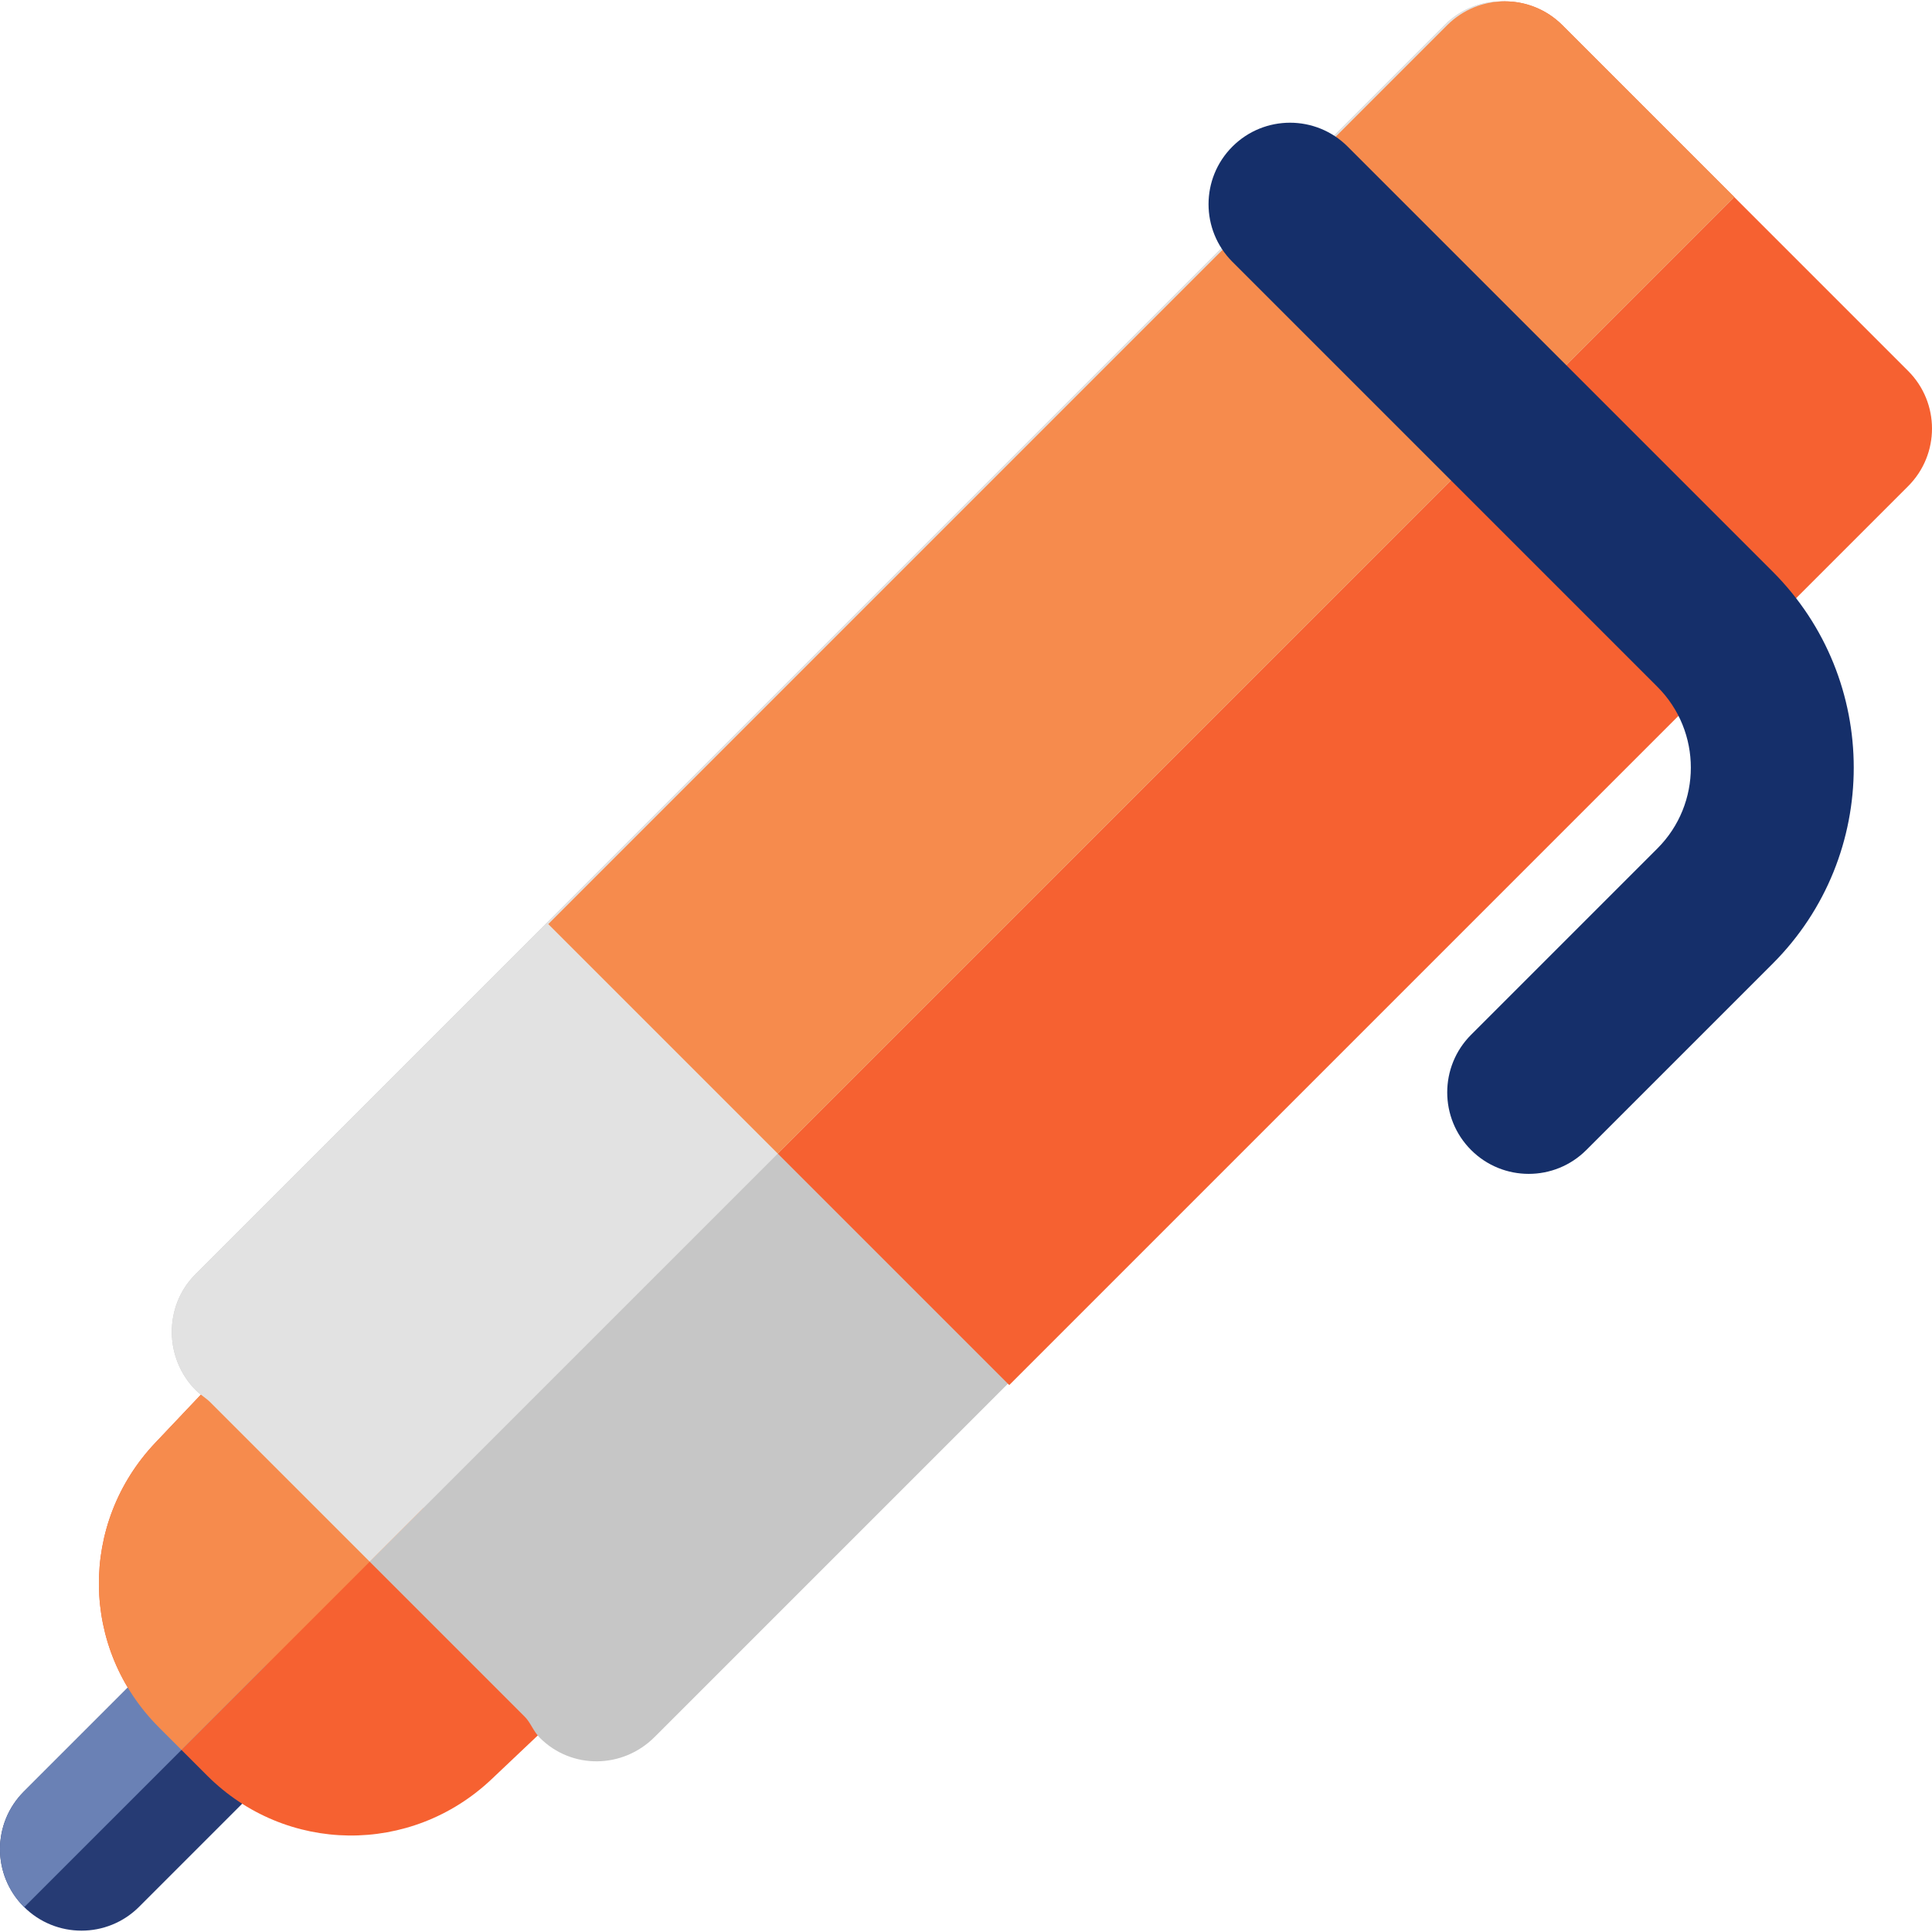
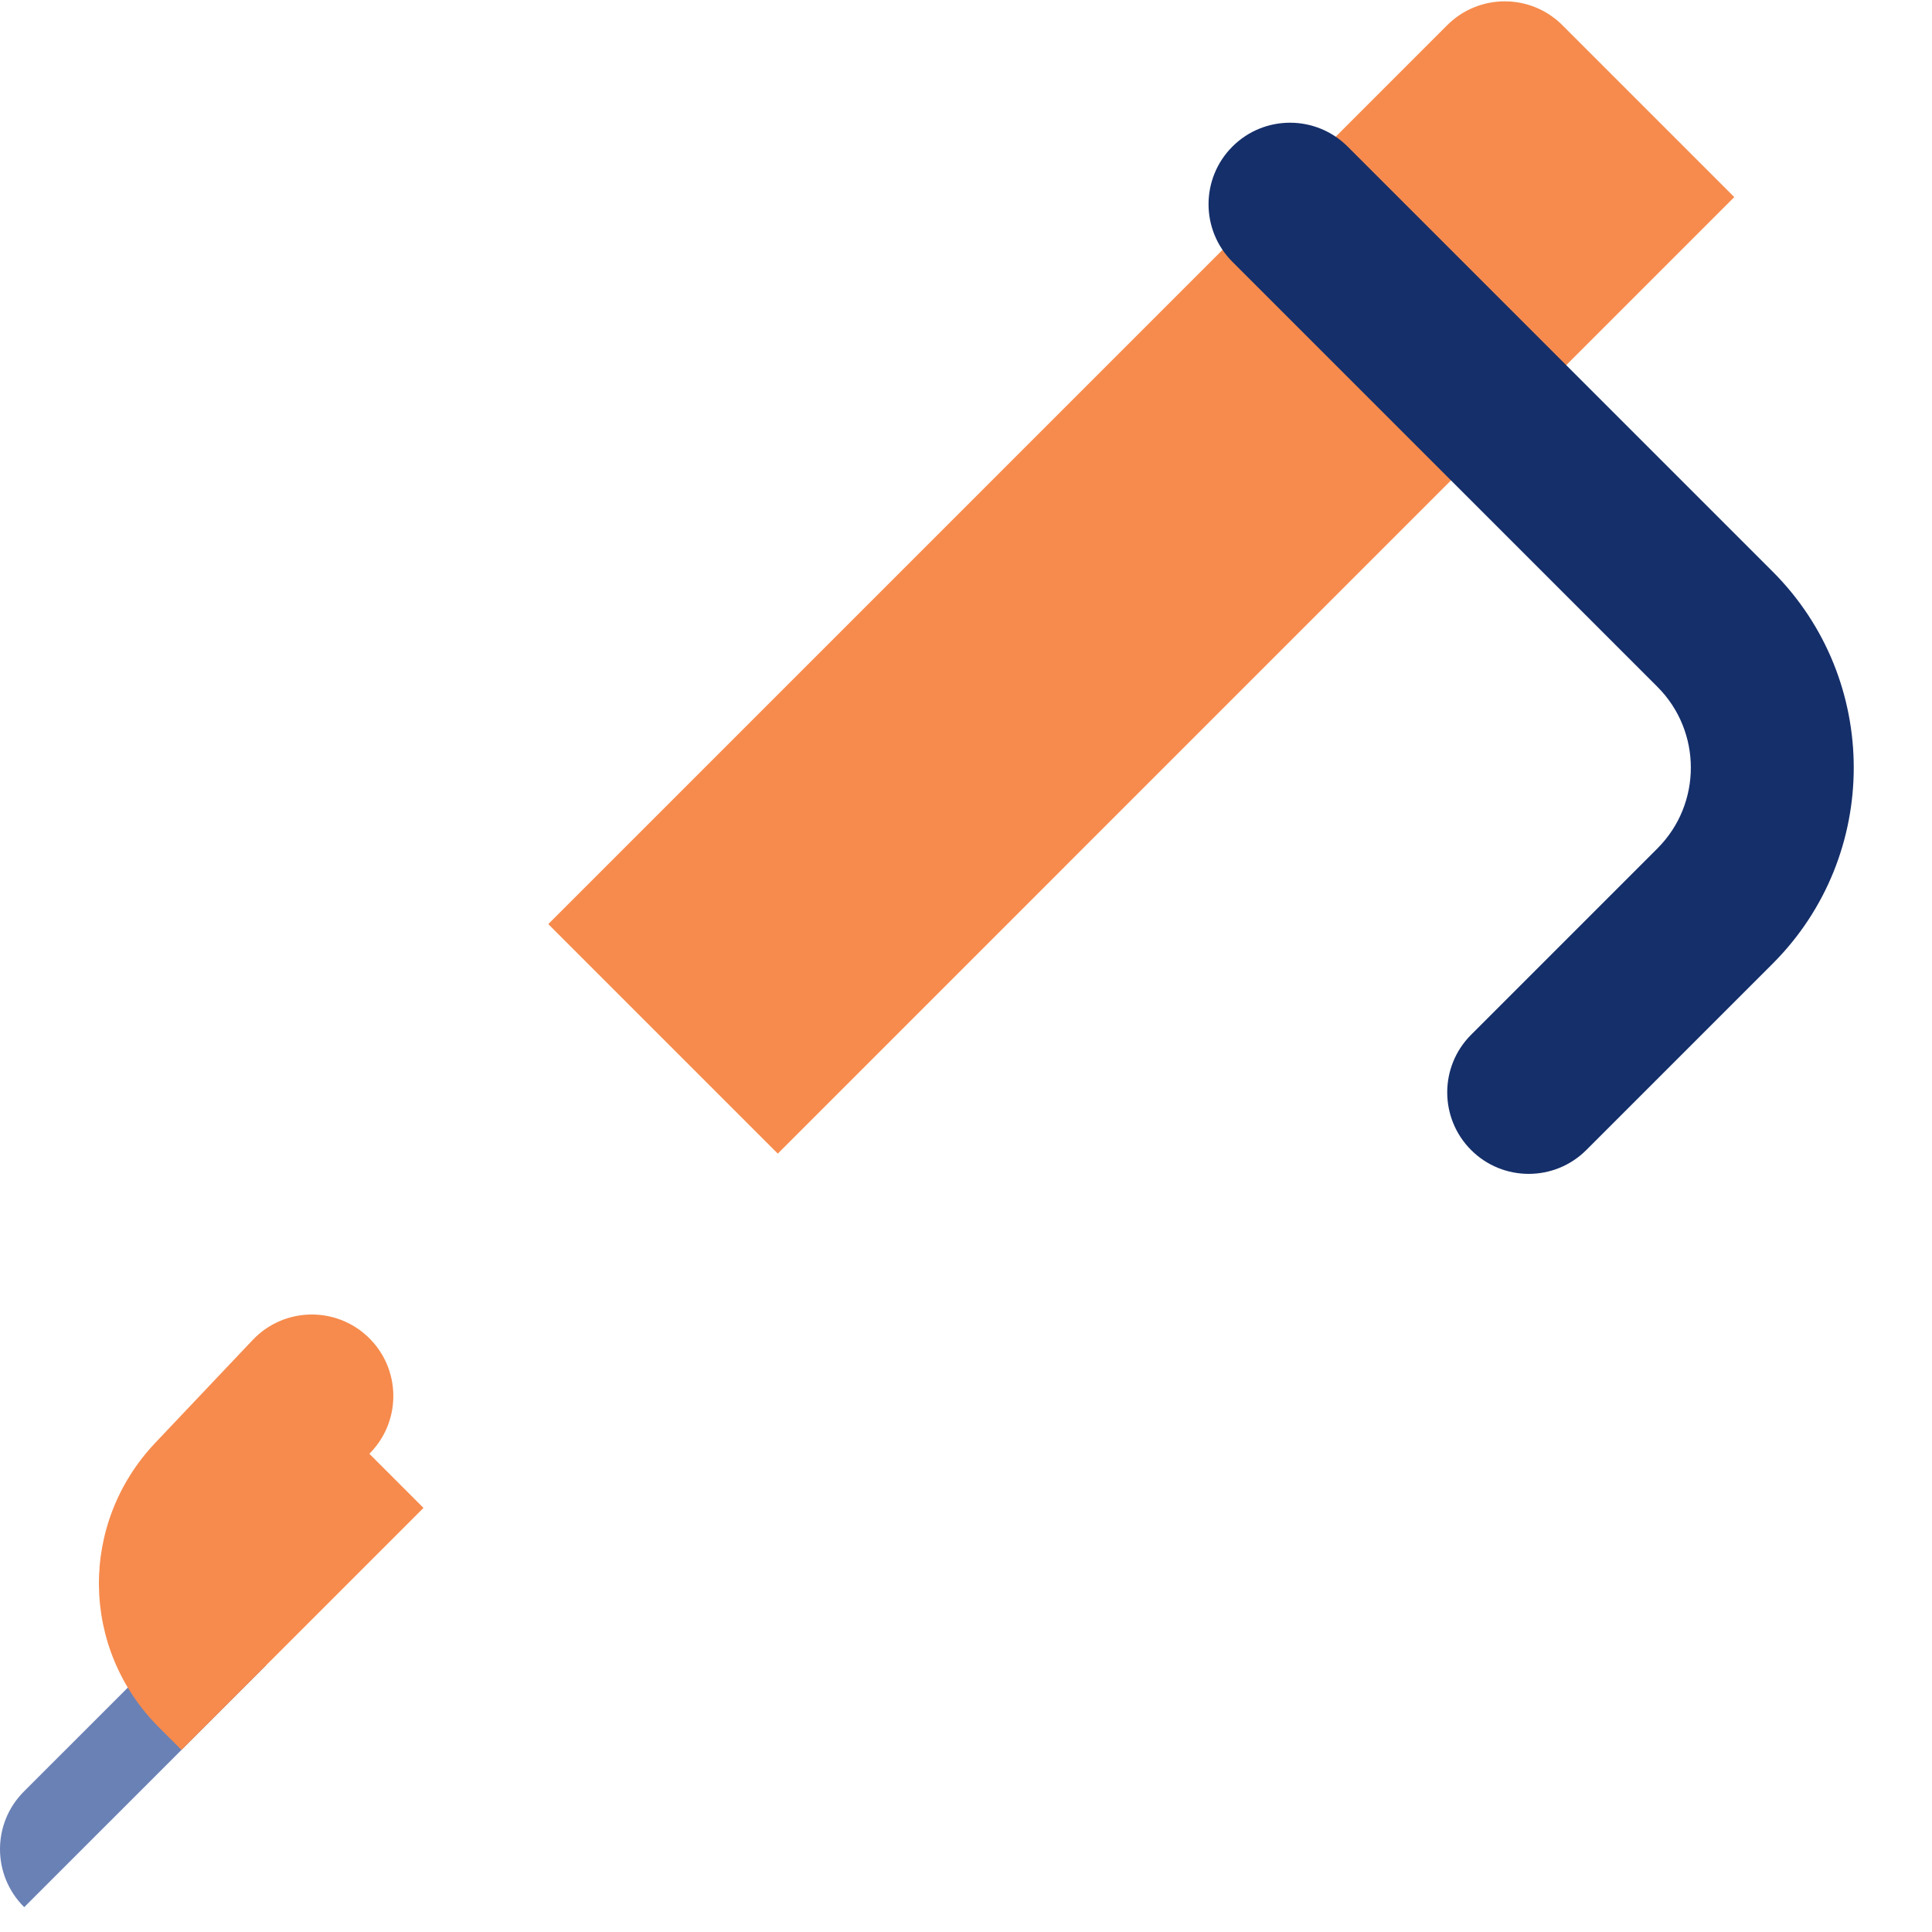
<svg xmlns="http://www.w3.org/2000/svg" version="1.1" id="Layer_1" x="0px" y="0px" viewBox="0 0 512 512" style="enable-background:new 0 0 512 512;" xml:space="preserve">
-   <path style="fill:#263B74;" d="M6.325,505.318c-8.434-8.434-8.434-22.107,0-30.54l33.595-33.595c8.434-8.434,22.107-8.434,30.54,0  c8.434,8.434,8.434,22.107,0,30.54l-33.594,33.595C28.433,513.752,14.759,513.752,6.325,505.318z" />
-   <path style="fill:#F66131;" d="M158.38,415.142c-8.175-8.608-21.892-9.008-30.552-0.806l-0.449,0.426l-29.494-29.494l0.426-0.449  c8.202-8.661,7.854-22.322-0.819-30.542c-8.66-8.202-22.322-7.835-30.523,0.824l-25.765,27.202  c-20.313,21.404-19.96,54.596,0.907,75.463l12.769,12.769c20.865,20.866,54.061,21.217,75.452,0.919l27.177-25.742  C166.169,437.51,166.582,423.801,158.38,415.142z" />
-   <path style="fill:#C6C6C6;" d="M505.443,98.538L413.821,6.916c-8.434-8.434-22.396-8.86-30.83-0.426L51.781,337.702  c-8.434,8.434-8.288,22.321,0.144,30.753c1.13,1.13,2.733,2.09,3.794,3.15l83.355,83.355c1.559,1.559,2.259,3.847,4.001,5.587  c8.434,8.434,21.963,8.221,30.396-0.213l331.684-331.684C513.589,120.219,513.877,106.971,505.443,98.538z" />
-   <path style="fill:#F66131;" d="M505.675,98.304L414.053,6.682c-8.434-8.434-22.107-8.434-30.54,0L145.298,244.898L267.46,367.06  l238.215-238.216C514.108,120.41,514.108,106.736,505.675,98.304z" />
  <path style="fill:#6A81B5;" d="M70.553,441.285c-0.033-0.033-0.059-0.069-0.092-0.102c-8.434-8.434-22.107-8.434-30.54,0  L6.325,474.778c-8.434,8.434-8.434,22.107,0,30.54c0.033,0.033,0.069,0.059,0.102,0.092L70.553,441.285z" />
  <path style="fill:#F68B4D;" d="M112.228,399.61l-14.341-14.341l0.426-0.449c8.202-8.661,7.854-22.322-0.819-30.542  c-8.66-8.202-22.322-7.835-30.523,0.824l-25.765,27.202c-20.313,21.404-19.96,54.596,0.907,75.463l5.979,5.979L112.228,399.61z" />
-   <path style="fill:#E2E2E2;" d="M459.371,52.467l-45.549-45.55c-8.434-8.434-22.396-8.86-30.83-0.426L51.781,337.702  c-8.434,8.434-8.288,22.321,0.144,30.753c1.13,1.13,2.733,2.09,3.794,3.15l42.256,42.257L459.371,52.467z" />
  <path style="fill:#F68B4D;" d="M459.604,52.232l-45.551-45.55c-8.434-8.434-22.107-8.434-30.54,0L145.298,244.898l60.821,60.821  L459.604,52.232z" />
  <path style="fill:#152F6A;" d="M389.854,304.763c-8.434-8.434-8.434-22.107,0-30.54l49.382-49.382  c11.806-11.805,11.806-31.015,0-42.821L326.601,69.386c-8.434-8.434-8.434-22.107,0-30.54s22.107-8.434,30.54,0L469.776,151.48  c28.646,28.646,28.646,75.256,0,103.901l-49.382,49.382C411.962,313.197,398.288,313.197,389.854,304.763z" />
  <g>
</g>
  <g>
</g>
  <g>
</g>
  <g>
</g>
  <g>
</g>
  <g>
</g>
  <g>
</g>
  <g>
</g>
  <g>
</g>
  <g>
</g>
  <g>
</g>
  <g>
</g>
  <g>
</g>
  <g>
</g>
  <g>
</g>
</svg>